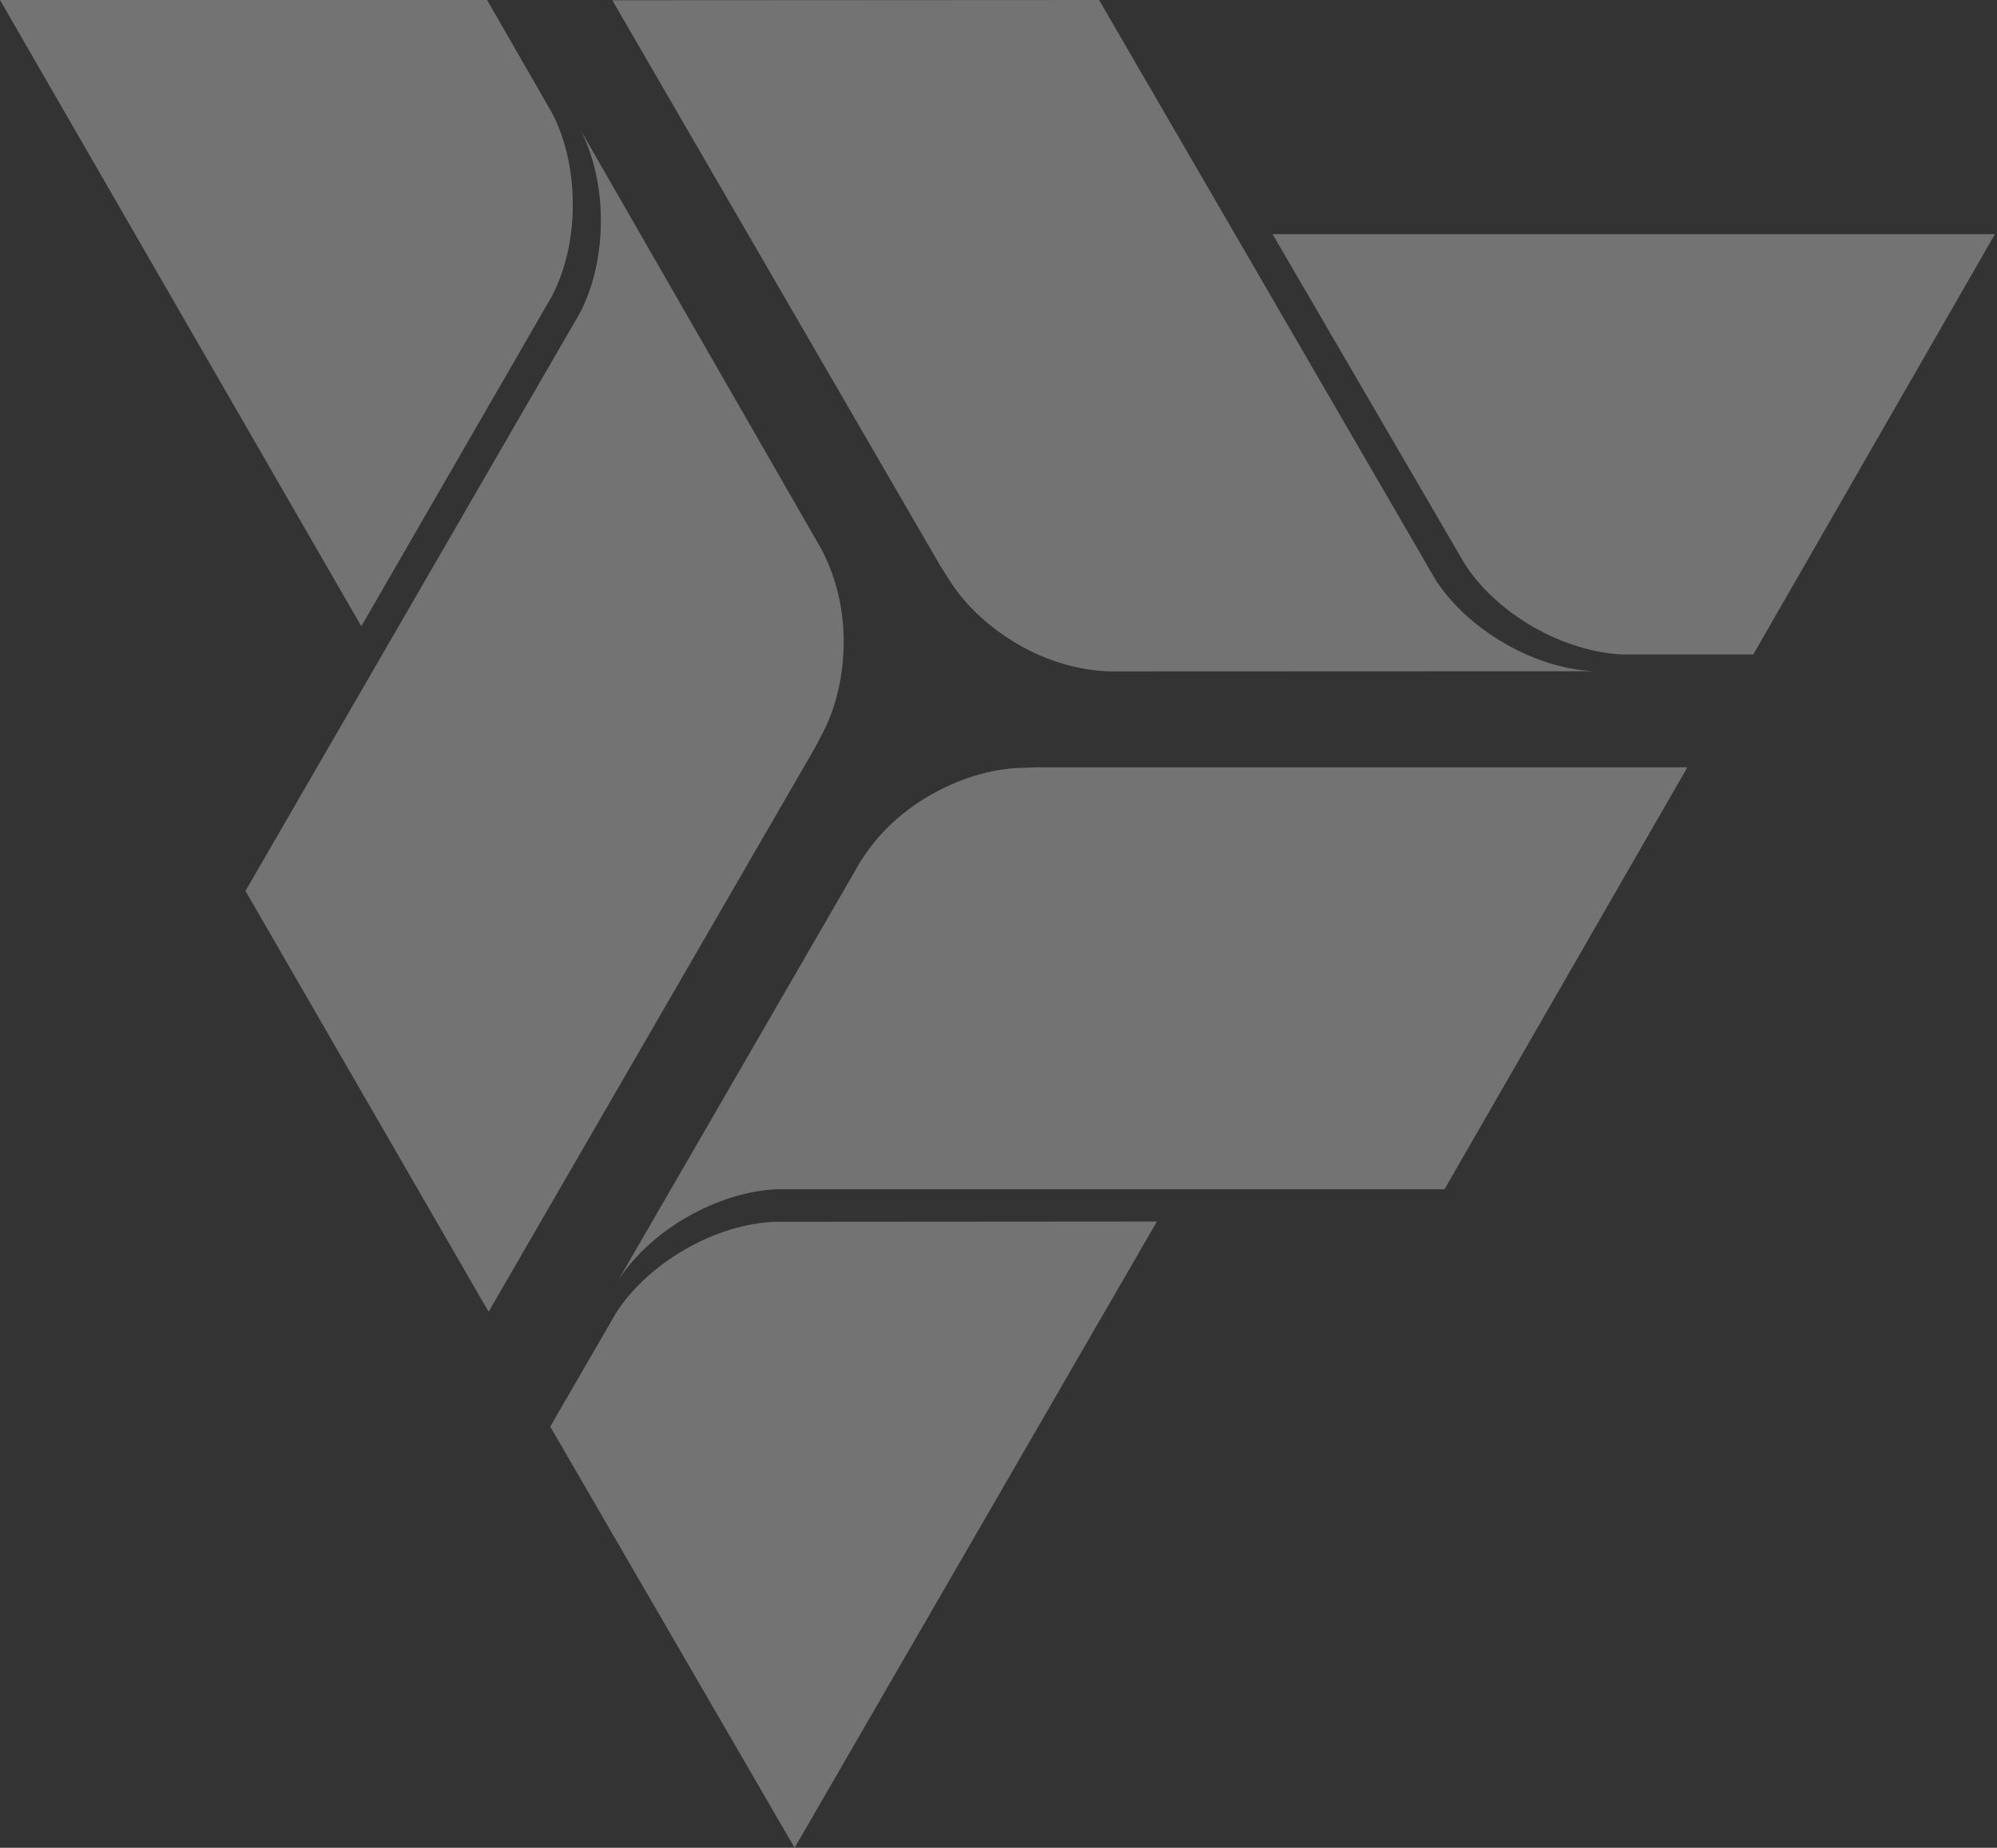
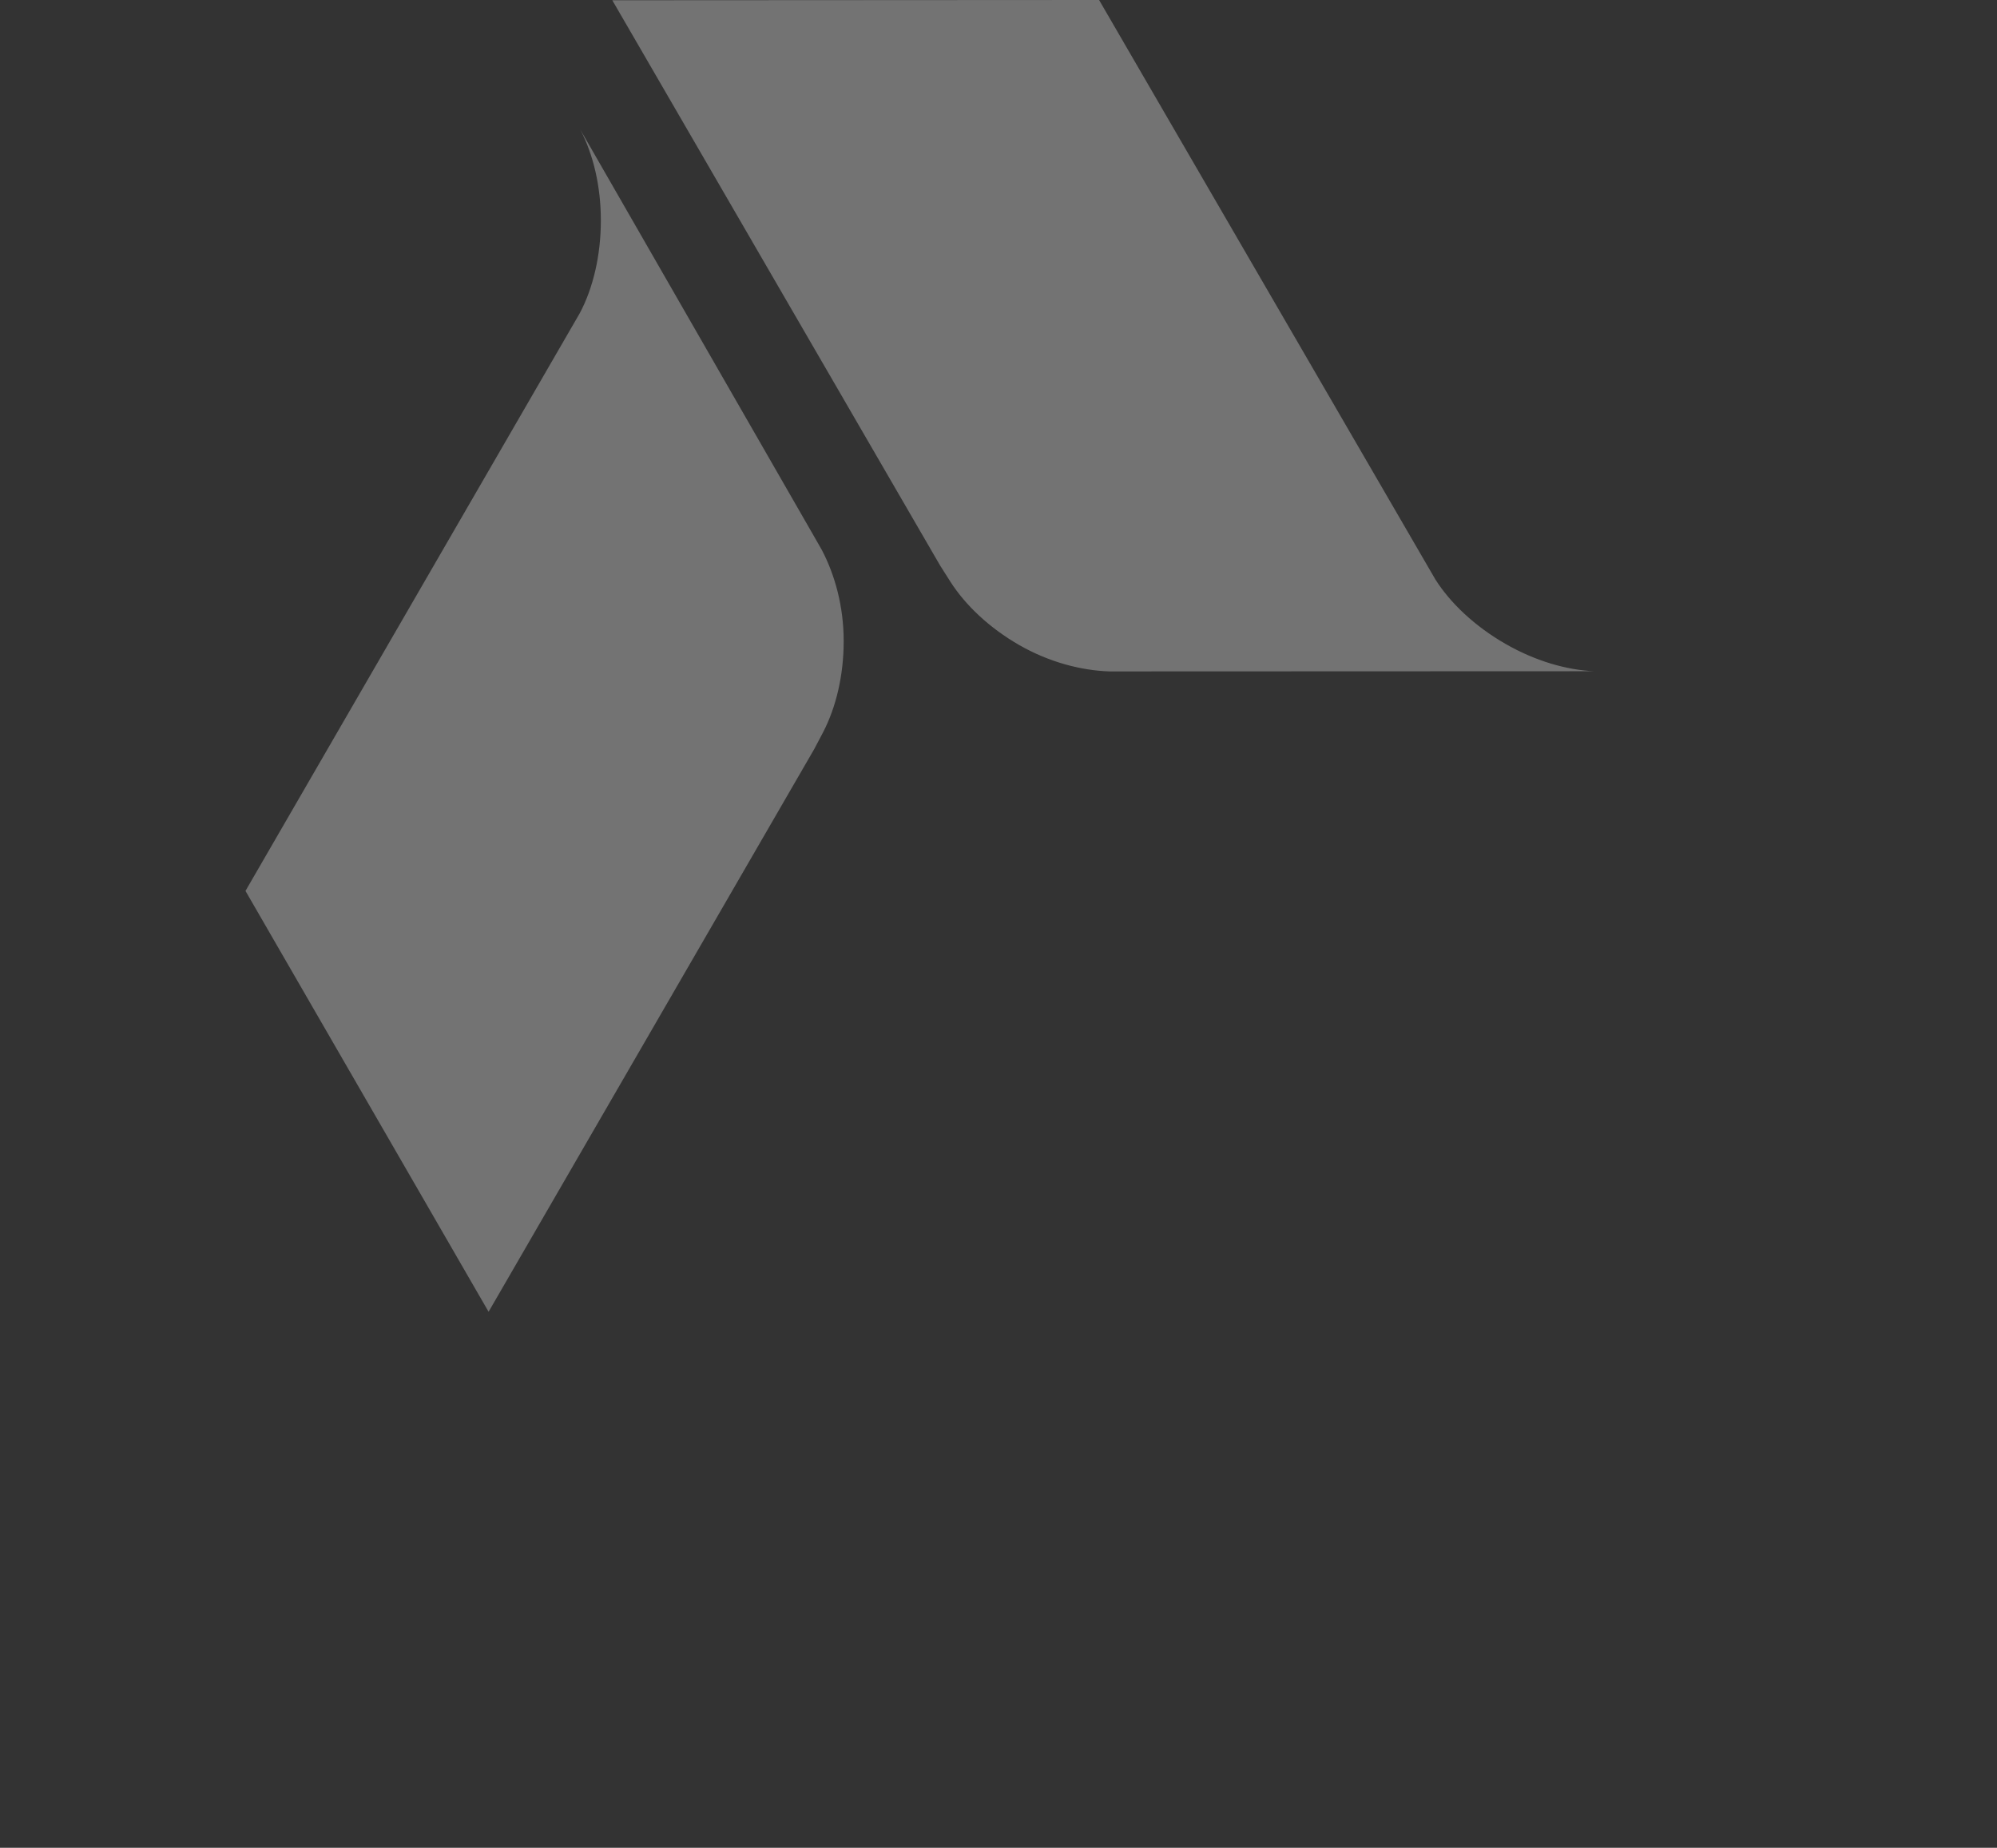
<svg xmlns="http://www.w3.org/2000/svg" width="859" height="795" viewBox="0 0 859 795" fill="none">
  <rect x="0" y="0" width="859" height="795" fill="#333333" stroke="none" />
  <g opacity="0.7">
-     <path opacity="0.5" d="M294.485 537.669C281.63 545.105 271.457 554.785 264.99 564.858L236.679 613.806L341.802 795L497.633 525.55L333.482 525.668C321.337 526.1 307.615 530.035 294.485 537.669Z" fill="#EBEBEB" />
-     <path opacity="0.5" d="M370.354 370.215L367.958 374.428L265.809 551.038C272.249 540.96 282.343 531.275 295.185 523.834C308.263 516.275 322.205 512.102 334.301 511.669H621.349L725.816 330.137H446.23L437.983 330.413C426.004 330.964 412.534 334.901 399.652 342.381C386.652 349.901 376.834 359.979 370.433 370.215" fill="#EBEBEB" />
-     <path opacity="0.5" d="M246.389 87.876C246.389 73.047 243.044 59.436 237.575 48.816L209.521 0H0L155.419 269.45L237.3 127.605C242.966 116.906 246.428 103.02 246.389 87.915" fill="#EBEBEB" />
    <path opacity="0.5" d="M353.516 236.635L351.119 232.433L249.655 55.832C255.157 66.435 258.458 80.023 258.458 94.828C258.458 109.947 255.078 124.085 249.38 134.766L105.595 383.312L210.163 564.389L350.215 322.324L354.066 315.02C359.568 304.377 362.908 290.75 362.908 275.827C362.908 260.826 359.096 247.277 353.516 236.635Z" fill="#EBEBEB" />
-     <path opacity="0.5" d="M659.684 269.811C672.541 277.191 685.987 281.038 697.939 281.588H754.161L858.114 100.74H547.396L629.804 242.215C636.252 252.461 646.552 262.314 659.684 269.811Z" fill="#EBEBEB" />
    <path opacity="0.5" d="M477.166 288.87H482L685.764 288.792C673.856 288.281 660.377 284.389 647.526 276.998C634.4 269.45 623.829 259.464 617.384 249.243L472.765 0L263.382 0.118L404.385 243.307L408.826 250.304C415.271 260.368 425.489 270.079 438.379 277.509C451.426 284.978 465.062 288.438 477.088 288.87" fill="#EBEBEB" />
  </g>
</svg>